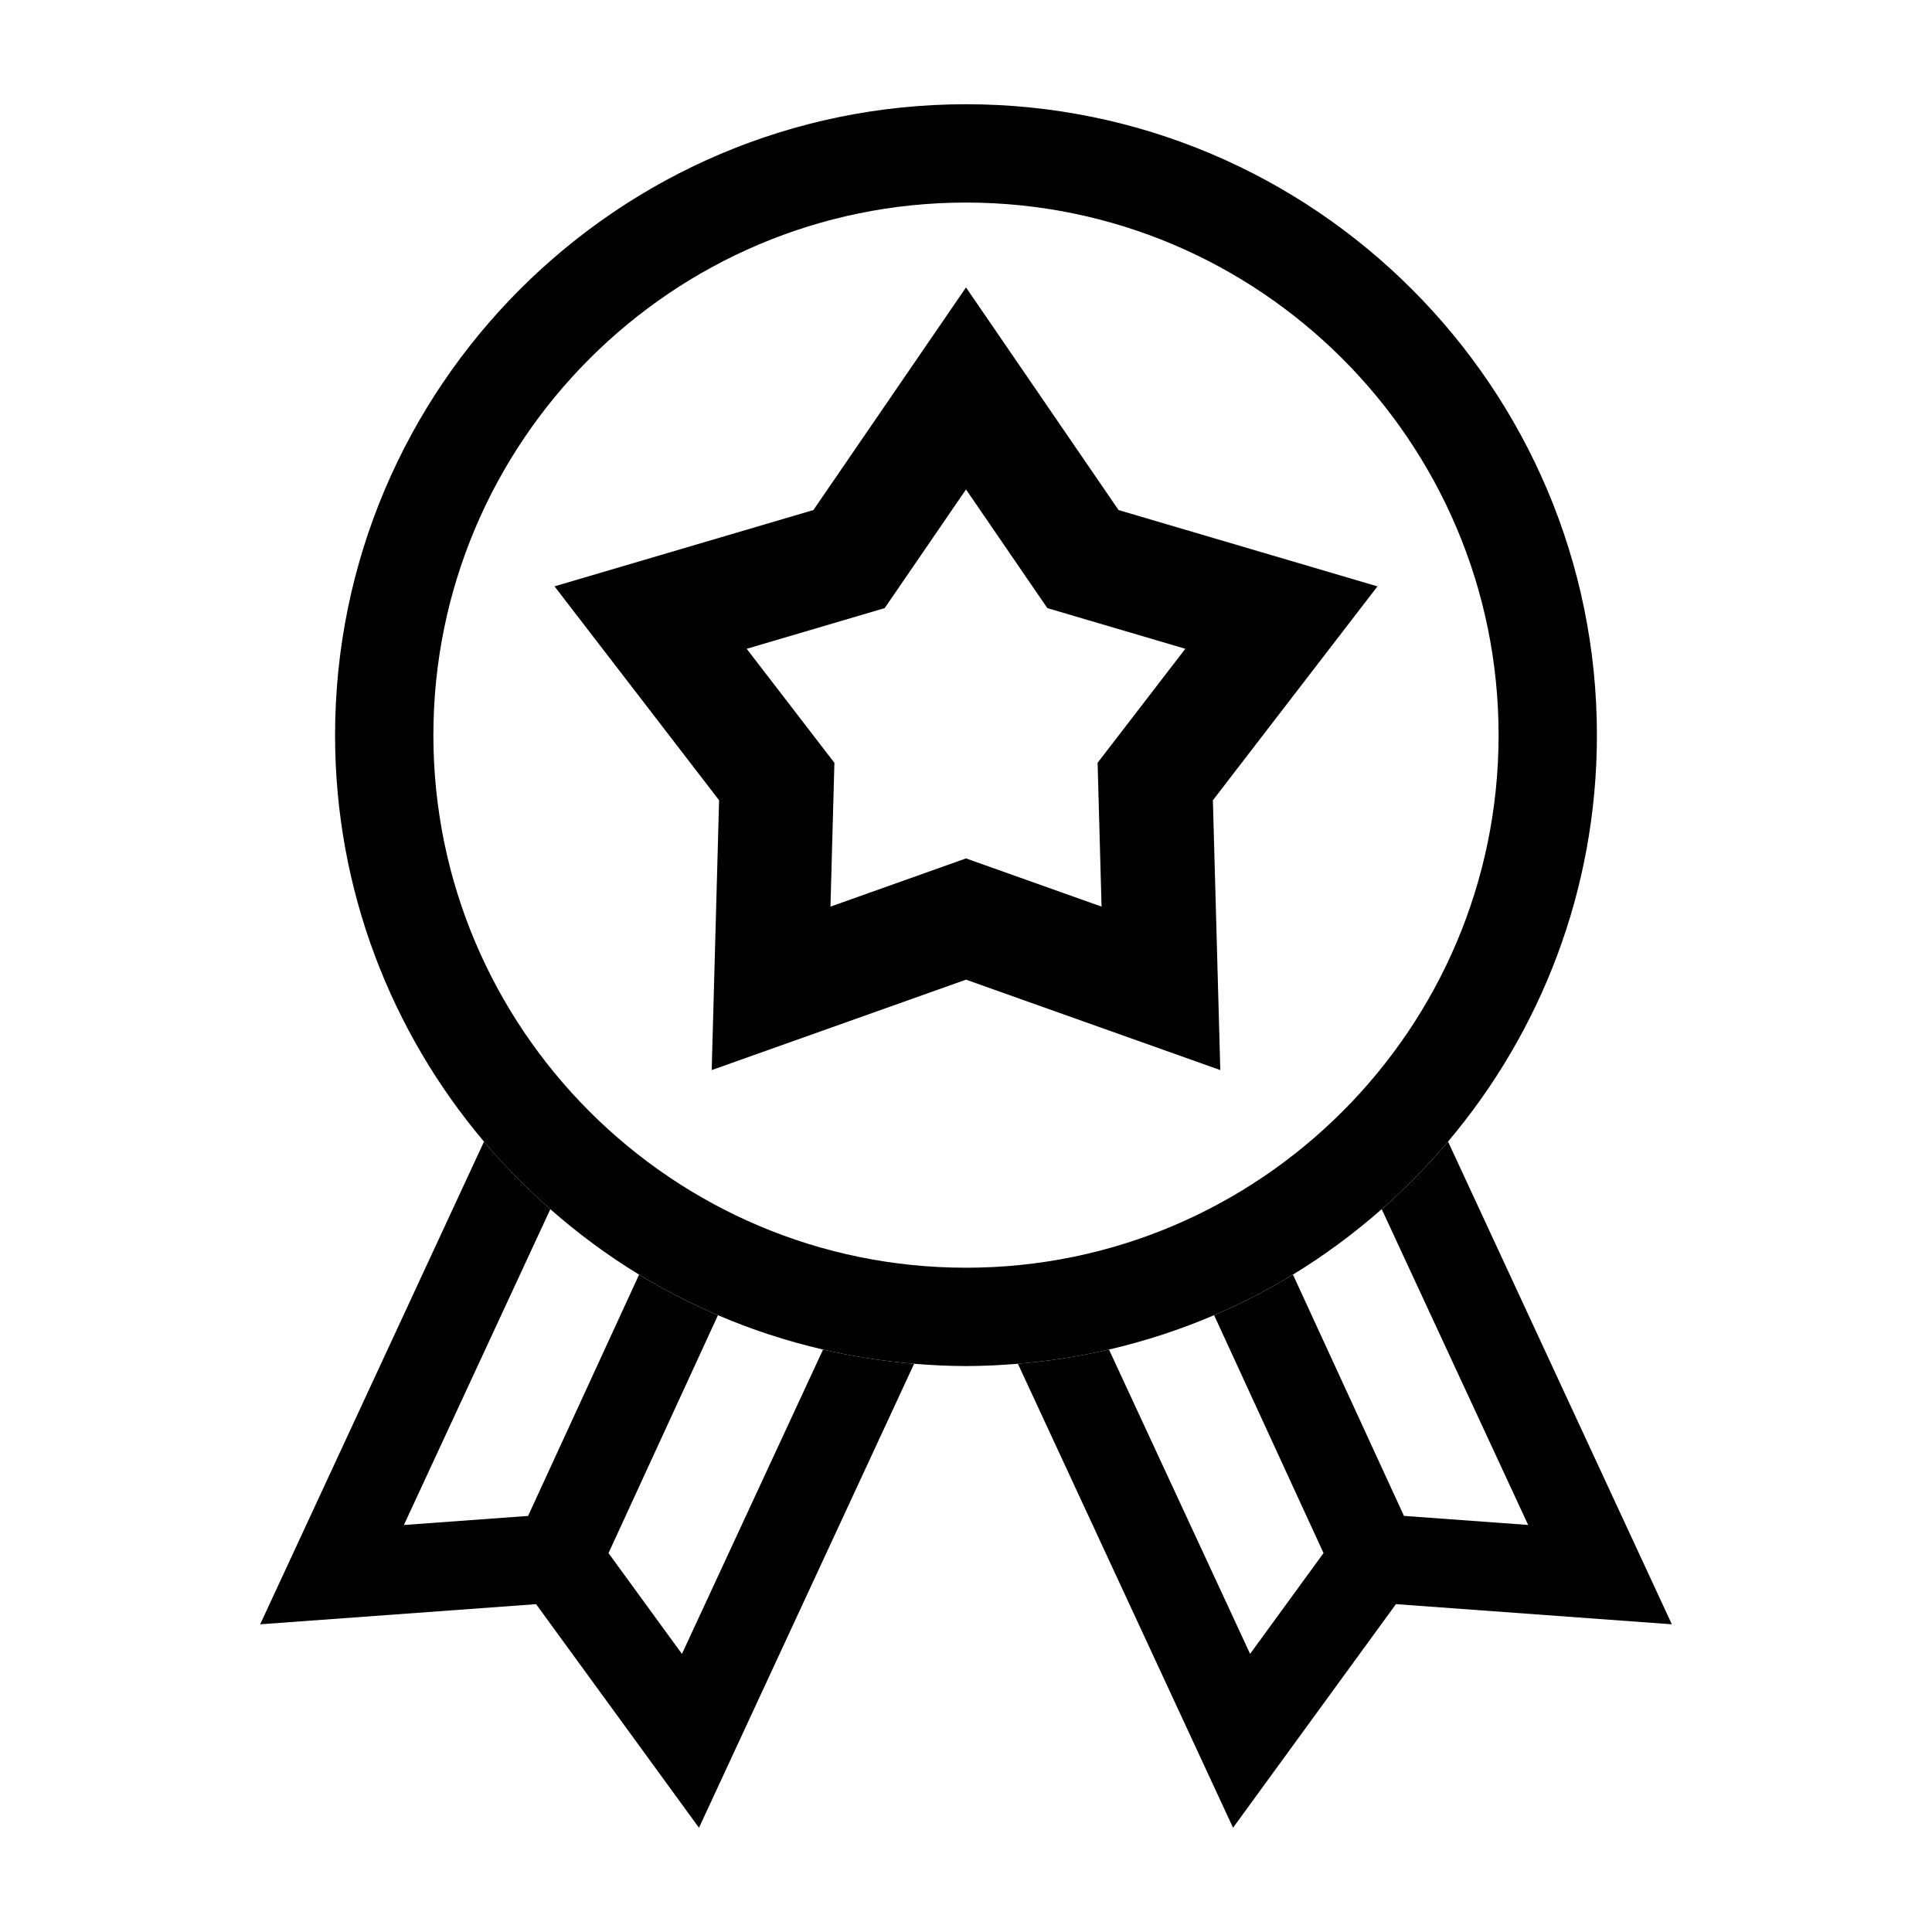
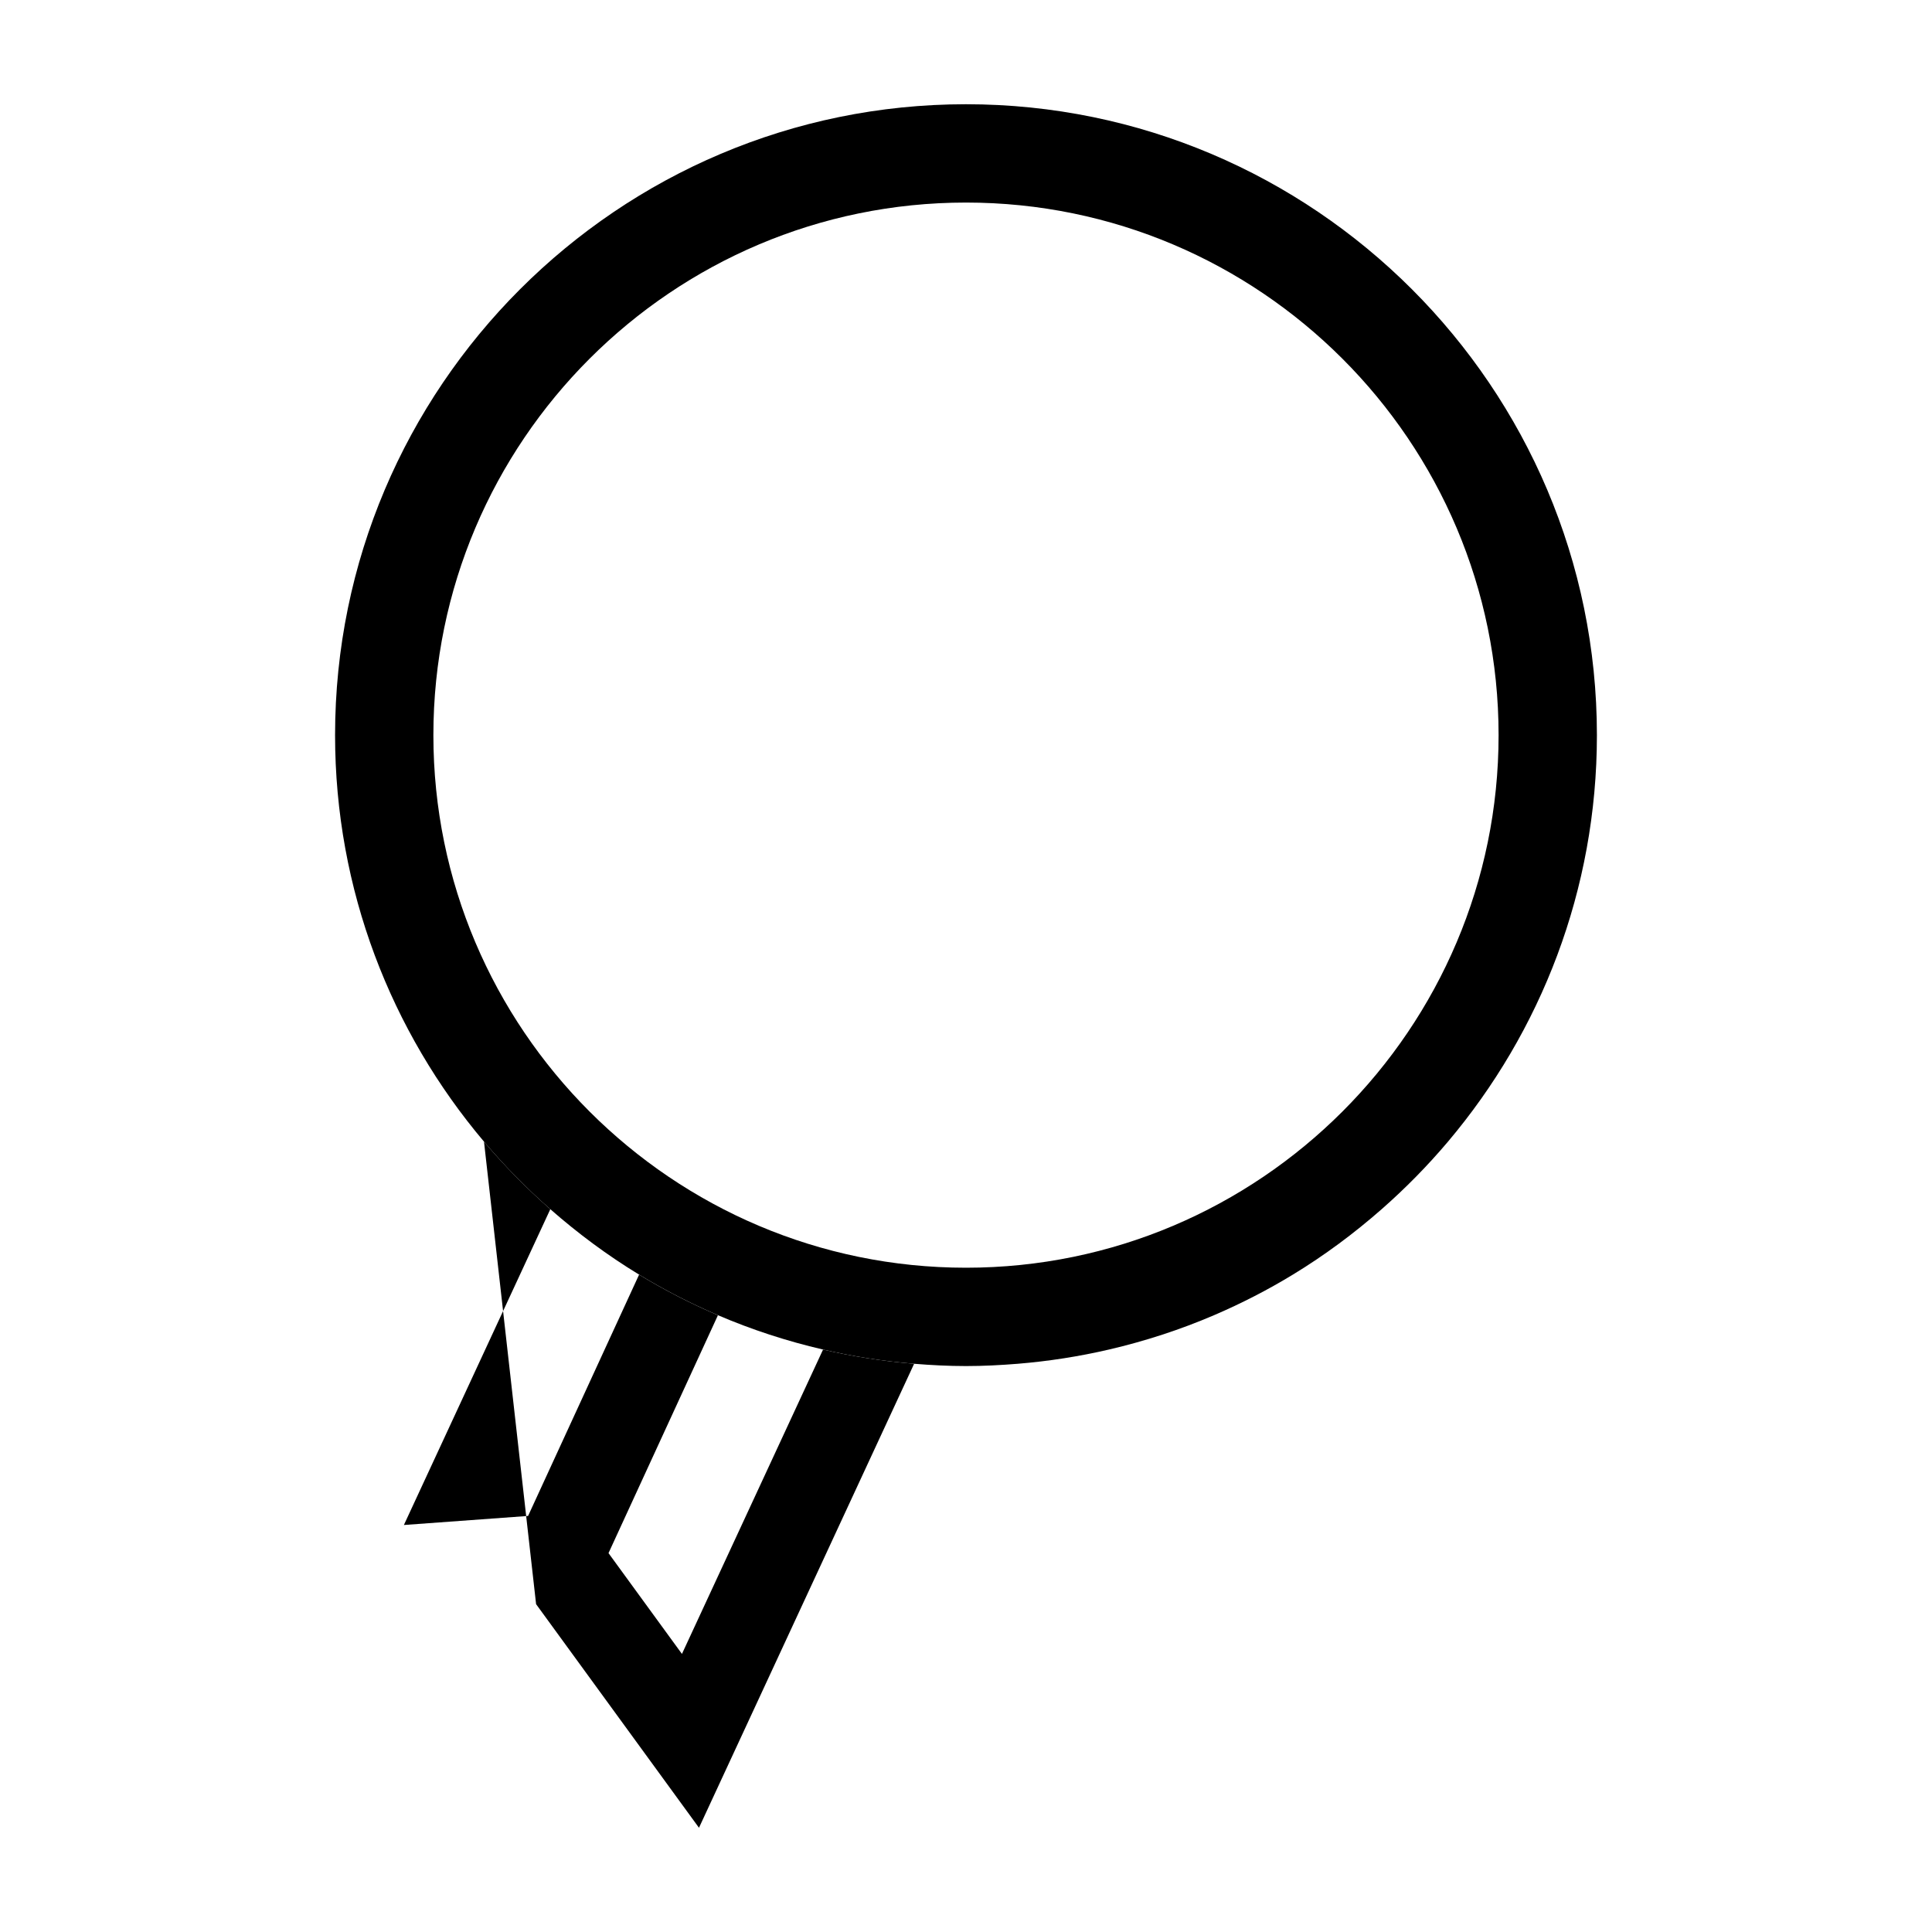
<svg xmlns="http://www.w3.org/2000/svg" fill="#000000" width="800px" height="800px" version="1.1" viewBox="144 144 512 512">
  <g>
-     <path d="m286.07 569.12 43.168 59.258 57.012-122.96c-8.227-0.676-16.281-1.945-24.133-3.769l-37.395 80.656-19.461-26.711 29-63.043c-7.238-3.109-14.227-6.695-20.898-10.758l-29.414 63.945-32.914 2.402 38.805-83.688c-6.293-5.527-12.172-11.508-17.578-17.906l-59.312 127.91z" />
-     <path d="m510.17 464.44 38.805 83.688-32.914-2.402-29.414-63.945c-6.672 4.062-13.66 7.648-20.898 10.758l29 63.043-19.461 26.711-37.398-80.652c-7.848 1.824-15.906 3.098-24.133 3.769l57.012 122.96 43.168-59.258 73.121 5.344-59.309-127.92c-5.406 6.402-11.285 12.383-17.578 17.906z" />
+     <path d="m286.07 569.12 43.168 59.258 57.012-122.96c-8.227-0.676-16.281-1.945-24.133-3.769l-37.395 80.656-19.461-26.711 29-63.043c-7.238-3.109-14.227-6.695-20.898-10.758l-29.414 63.945-32.914 2.402 38.805-83.688c-6.293-5.527-12.172-11.508-17.578-17.906z" />
    <path d="m289.83 464.44c7.316 6.422 15.164 12.254 23.527 17.34 6.672 4.062 13.66 7.648 20.898 10.758 8.914 3.824 18.227 6.867 27.855 9.105 7.848 1.824 15.906 3.098 24.133 3.769 4.539 0.371 9.117 0.609 13.754 0.609s9.215-0.242 13.754-0.609c8.227-0.676 16.281-1.945 24.133-3.769 9.621-2.238 18.941-5.281 27.855-9.105 7.238-3.109 14.227-6.695 20.898-10.758 8.359-5.082 16.207-10.914 23.527-17.34 6.293-5.527 12.172-11.508 17.578-17.906 24.59-29.121 39.457-66.703 39.457-107.71 0-92.191-75.008-167.2-167.2-167.2-92.199 0-167.2 75.004-167.2 167.2 0 41.012 14.867 78.594 39.457 107.71 5.402 6.398 11.281 12.379 17.574 17.902zm-30.98-125.62c0-77.828 63.32-141.14 141.15-141.14s141.14 63.312 141.14 141.14c0 77.832-63.316 141.14-141.14 141.14s-141.15-63.32-141.15-141.14z" />
-     <path d="m332.61 427.58 67.391-23.961 67.391 23.961-1.965-71.496 43.613-56.688-68.609-20.223-40.43-59.004-40.438 58.996-68.609 20.223 43.613 56.688zm45.836-122.42 21.555-31.453 21.555 31.449 36.566 10.777-23.246 30.219 1.047 38.109-35.922-12.773-35.922 12.777 1.047-38.109-23.246-30.219z" />
  </g>
</svg>